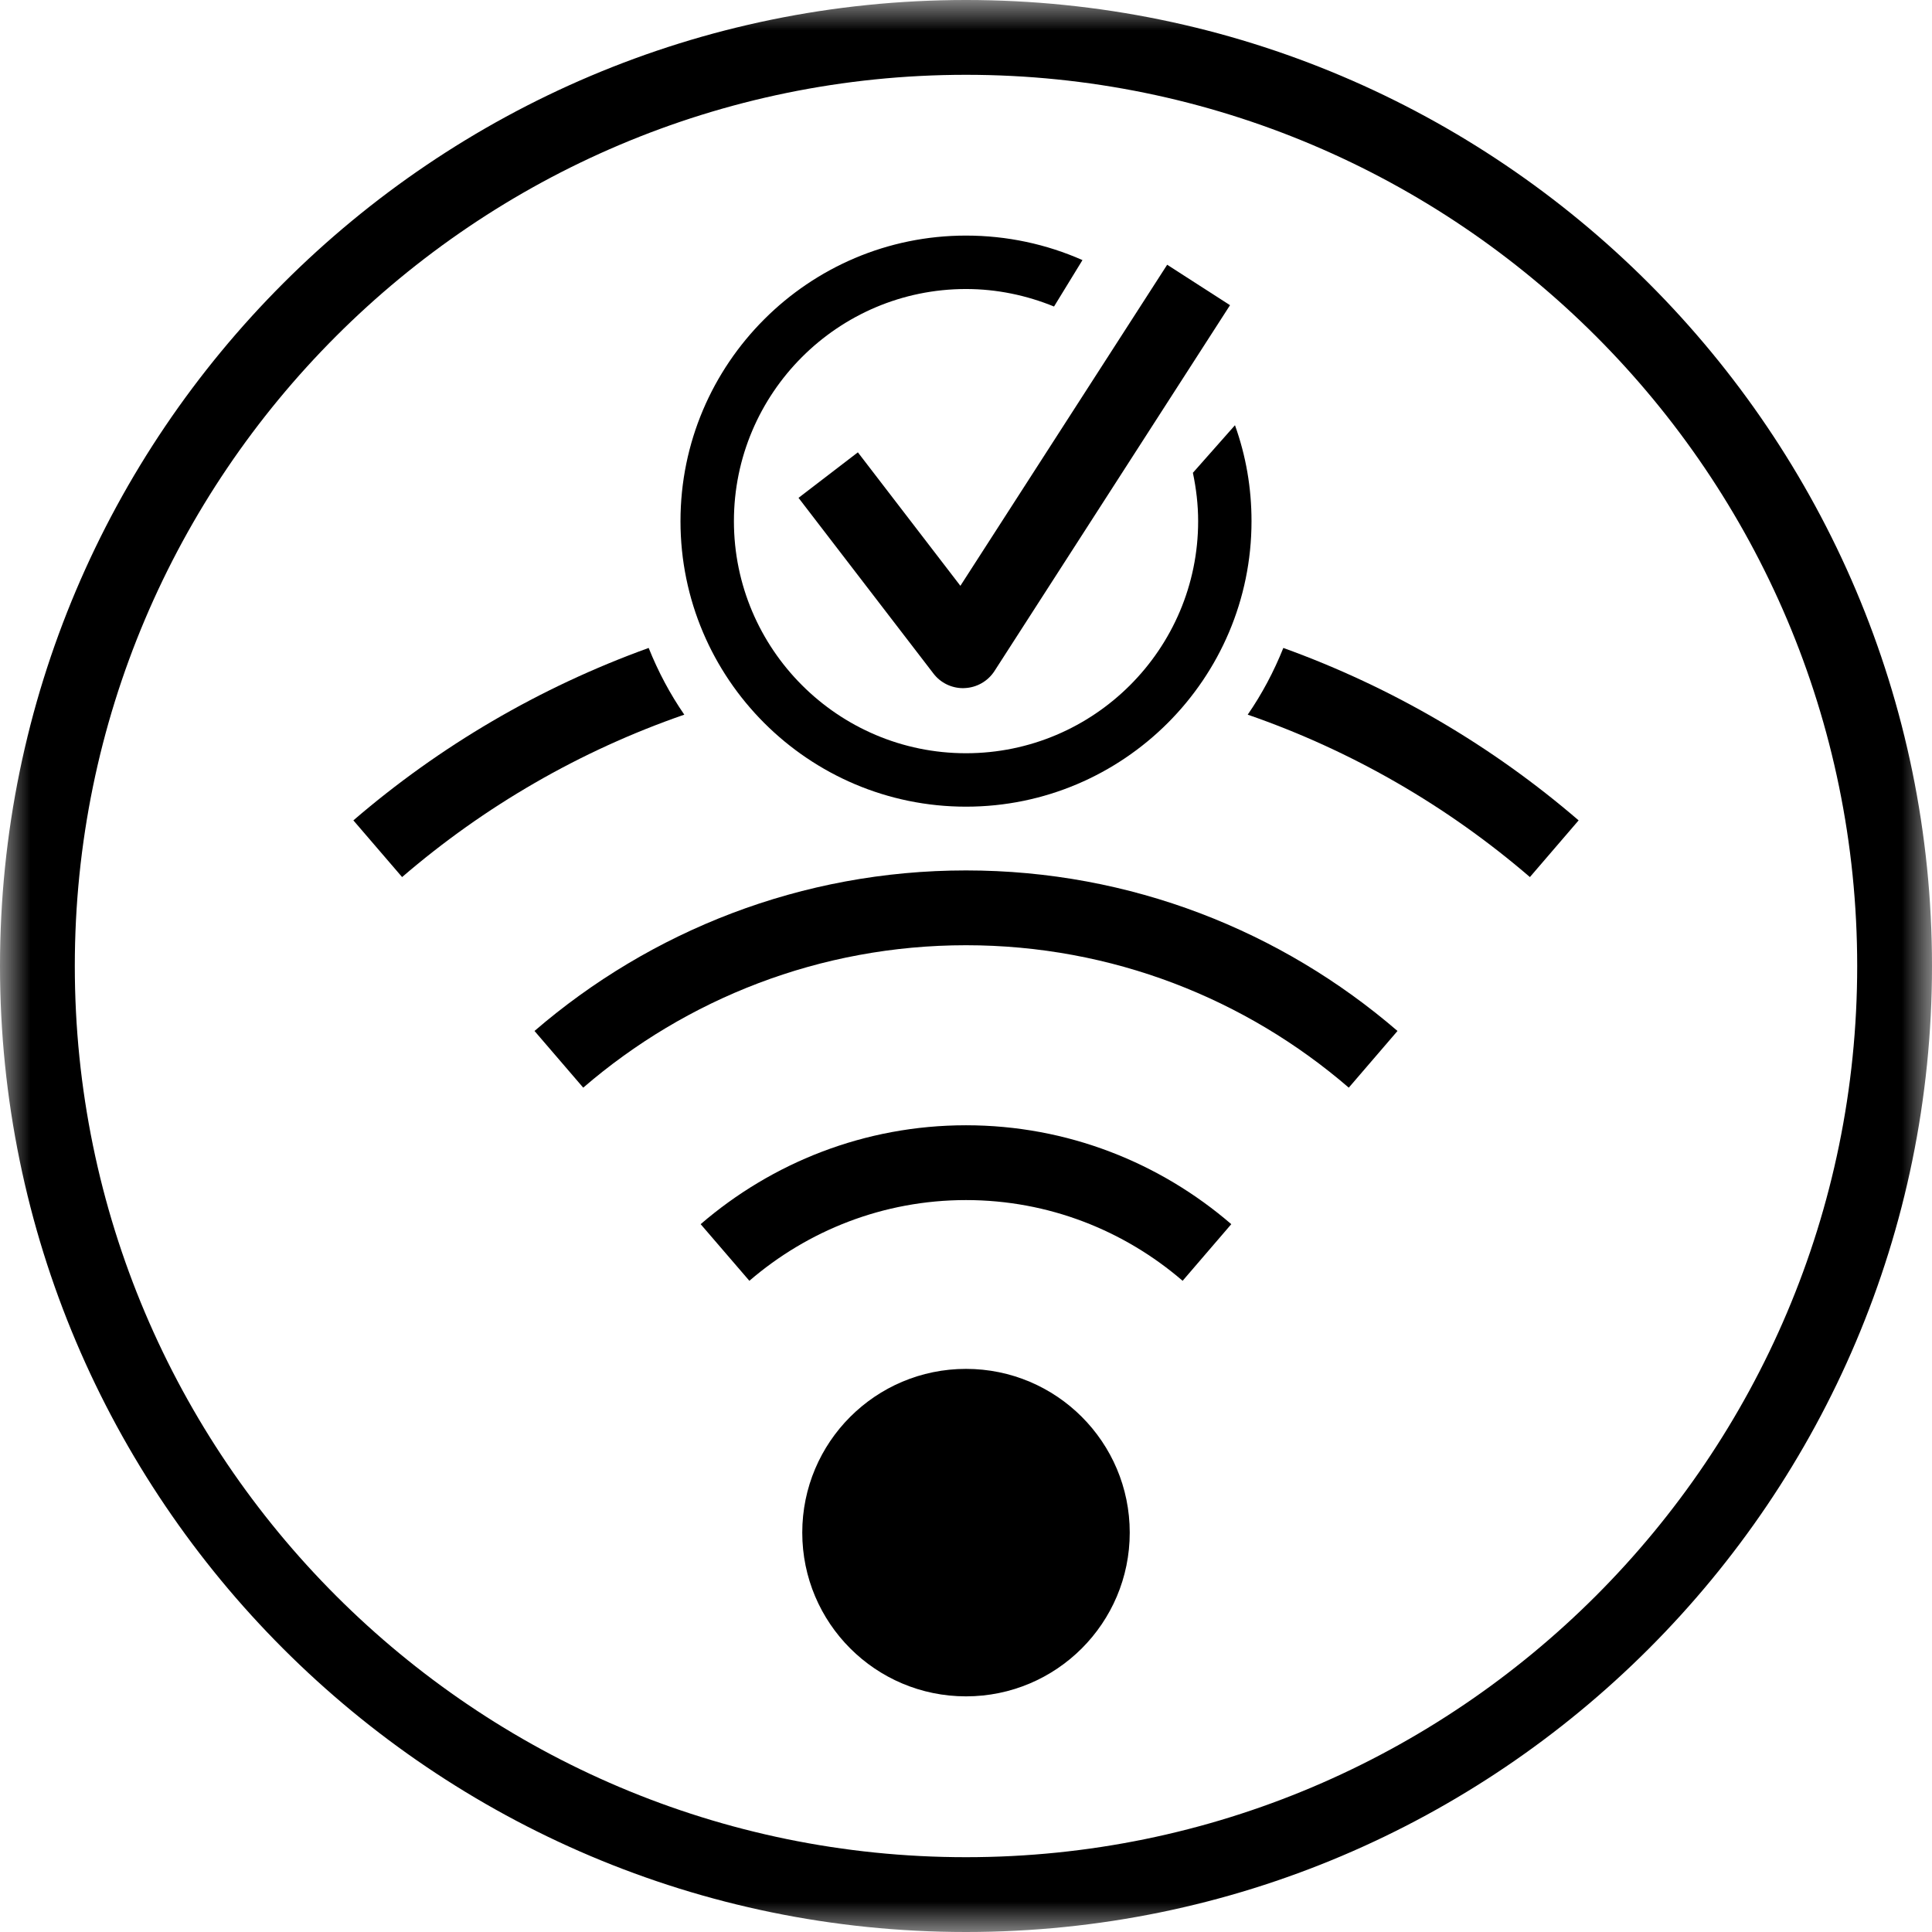
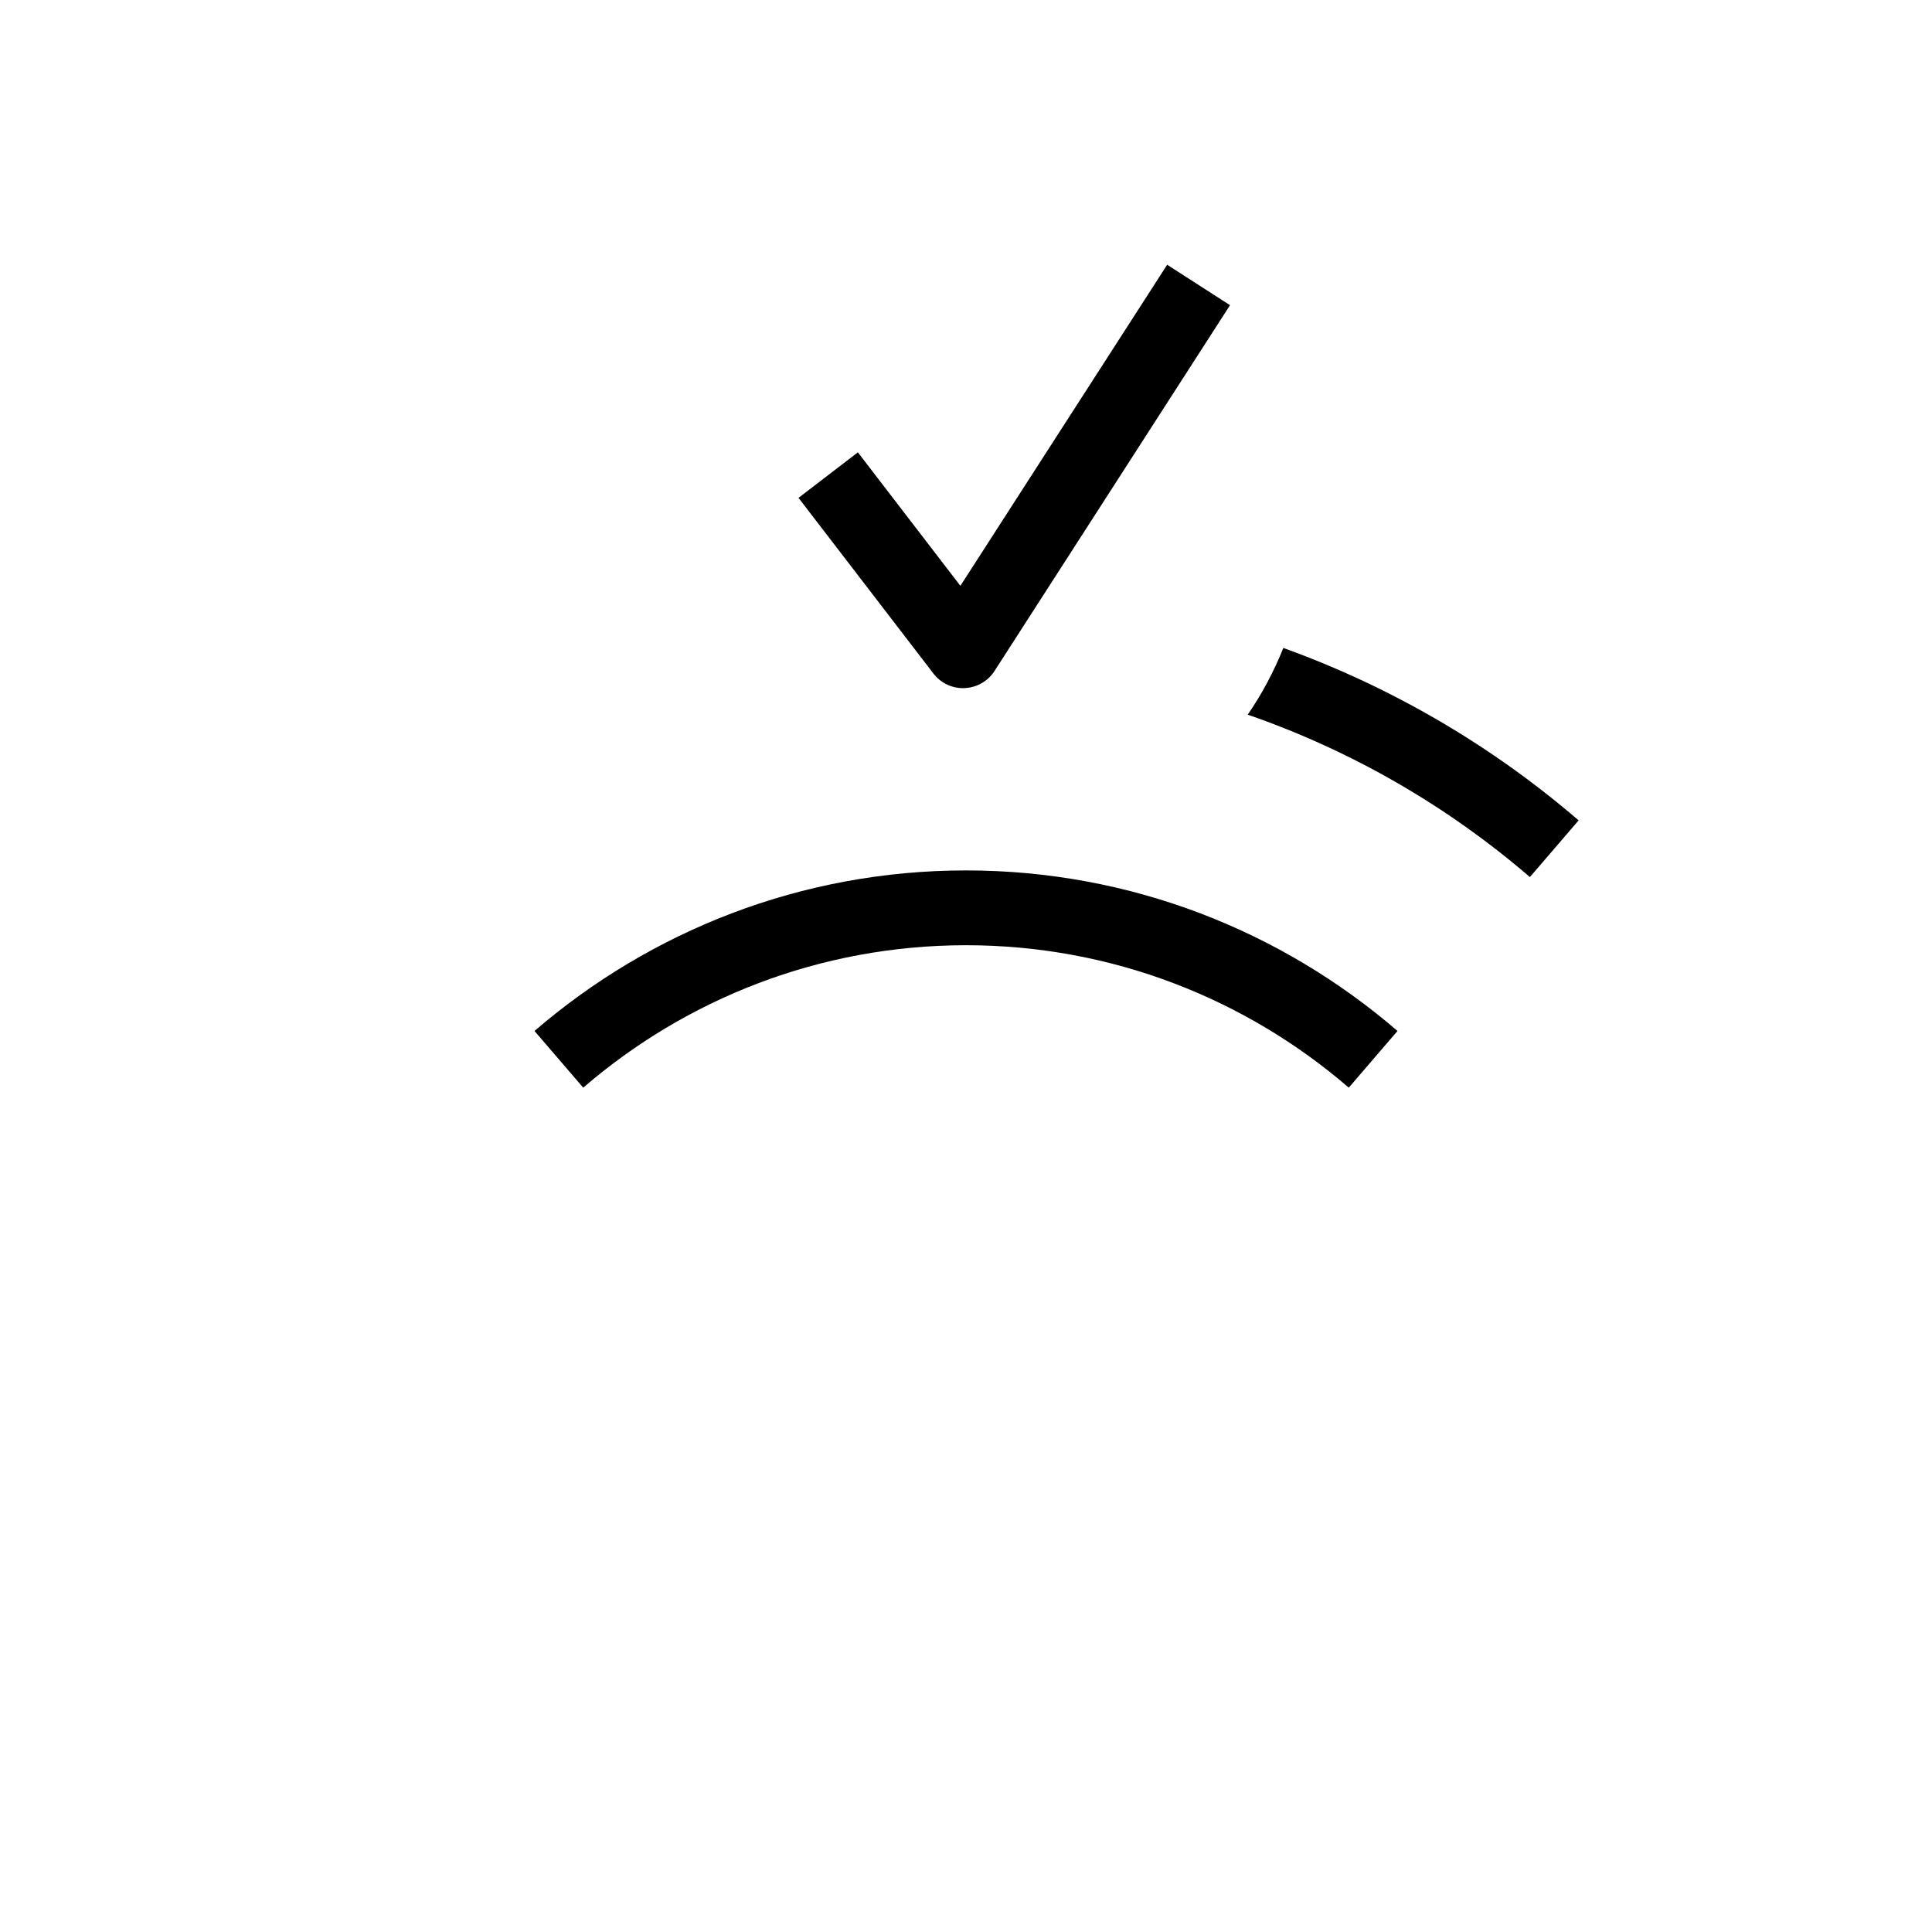
<svg xmlns="http://www.w3.org/2000/svg" xmlns:xlink="http://www.w3.org/1999/xlink" width="32px" height="32px" viewBox="0 0 32 32" version="1.1">
  <title>dish-beam</title>
  <defs>
    <polygon id="path-1" points="-2.5243549e-29 5.04870979e-29 32 5.04870979e-29 32 32 -2.5243549e-29 32" />
  </defs>
  <g id="Desktop" stroke="none" stroke-width="1" fill="none" fill-rule="evenodd">
    <g id="Series-overview-dish-1:2" transform="translate(-179, -1064)">
      <g id="Benefit-one-row-with-icon-Copy-6" transform="translate(179, 1064)">
        <g id="dish-beam" transform="translate(0, 0)">
          <mask id="mask-2" fill="white">
            <use xlink:href="#path-1" />
          </mask>
          <g id="Clip-2" />
-           <path d="M16,1.239 C7.861,1.239 1.239,7.861 1.239,16 C1.239,24.139 7.861,30.761 16,30.761 C24.139,30.761 30.761,24.139 30.761,16 C30.761,7.861 24.139,1.239 16,1.239 M16,32 C7.178,32 -5.68434189e-14,24.823 -5.68434189e-14,16 C-5.68434189e-14,7.178 7.178,-7.0790352e-05 16,-7.0790352e-05 C24.823,-7.0790352e-05 32,7.178 32,16 C32,24.823 24.823,32 16,32" id="Fill-1" fill="#000000" mask="url(#mask-2)" />
-           <path d="M18.712,25.385 C18.712,23.887 17.498,22.673 16,22.673 C14.502,22.673 13.288,23.887 13.288,25.385 C13.288,26.883 14.502,28.097 16,28.097 C17.498,28.097 18.712,26.883 18.712,25.385" id="Fill-4" fill="#000000" mask="url(#mask-2)" />
-           <path d="M11.605,20.276 L12.412,21.214 C13.377,20.383 14.63,19.877 16,19.877 C17.37,19.877 18.623,20.383 19.588,21.214 L20.394,20.276 C19.213,19.258 17.679,18.638 16,18.638 C14.321,18.638 12.787,19.258 11.605,20.276" id="Fill-6" fill="#000000" mask="url(#mask-2)" />
          <path d="M8.853,17.076 L9.66,18.015 C11.364,16.546 13.579,15.656 16,15.656 C18.42,15.656 20.636,16.546 22.34,18.015 L23.147,17.076 C21.226,15.421 18.729,14.417 16,14.417 C13.271,14.417 10.774,15.421 8.853,17.076" id="Fill-8" fill="#000000" mask="url(#mask-2)" />
-           <path d="M10.744,10.732 C8.937,11.384 7.282,12.358 5.853,13.588 L6.66,14.527 C8.021,13.356 9.603,12.436 11.334,11.837 C11.098,11.495 10.901,11.124 10.744,10.732" id="Fill-10" fill="#000000" mask="url(#mask-2)" />
          <path d="M21.256,10.732 C21.099,11.124 20.902,11.495 20.666,11.837 C22.397,12.436 23.979,13.356 25.34,14.527 L26.147,13.588 C24.718,12.358 23.063,11.384 21.256,10.732" id="Fill-12" fill="#000000" mask="url(#mask-2)" />
          <path d="M15.951,11.398 C15.759,11.398 15.577,11.309 15.46,11.155 L13.226,8.246 L14.209,7.492 L15.907,9.703 L19.332,4.385 L20.373,5.055 L16.472,11.114 C16.363,11.283 16.178,11.389 15.976,11.397 C15.968,11.398 15.959,11.398 15.951,11.398" id="Fill-14" fill="#000000" mask="url(#mask-2)" />
-           <path d="M19.758,7.831 C19.813,8.092 19.845,8.359 19.845,8.632 C19.845,10.751 18.12,12.476 16,12.476 C13.88,12.476 12.156,10.751 12.156,8.632 C12.156,6.512 13.88,4.787 16,4.787 C16.513,4.787 17.004,4.892 17.458,5.077 L17.929,4.308 C17.335,4.045 16.681,3.902 16,3.902 C13.392,3.902 11.271,6.024 11.271,8.632 C11.271,11.24 13.392,13.361 16,13.361 C18.607,13.361 20.729,11.24 20.729,8.632 C20.729,8.082 20.637,7.55 20.455,7.043 L19.758,7.831 Z" id="Fill-16" fill="#000000" mask="url(#mask-2)" />
        </g>
      </g>
    </g>
  </g>
</svg>